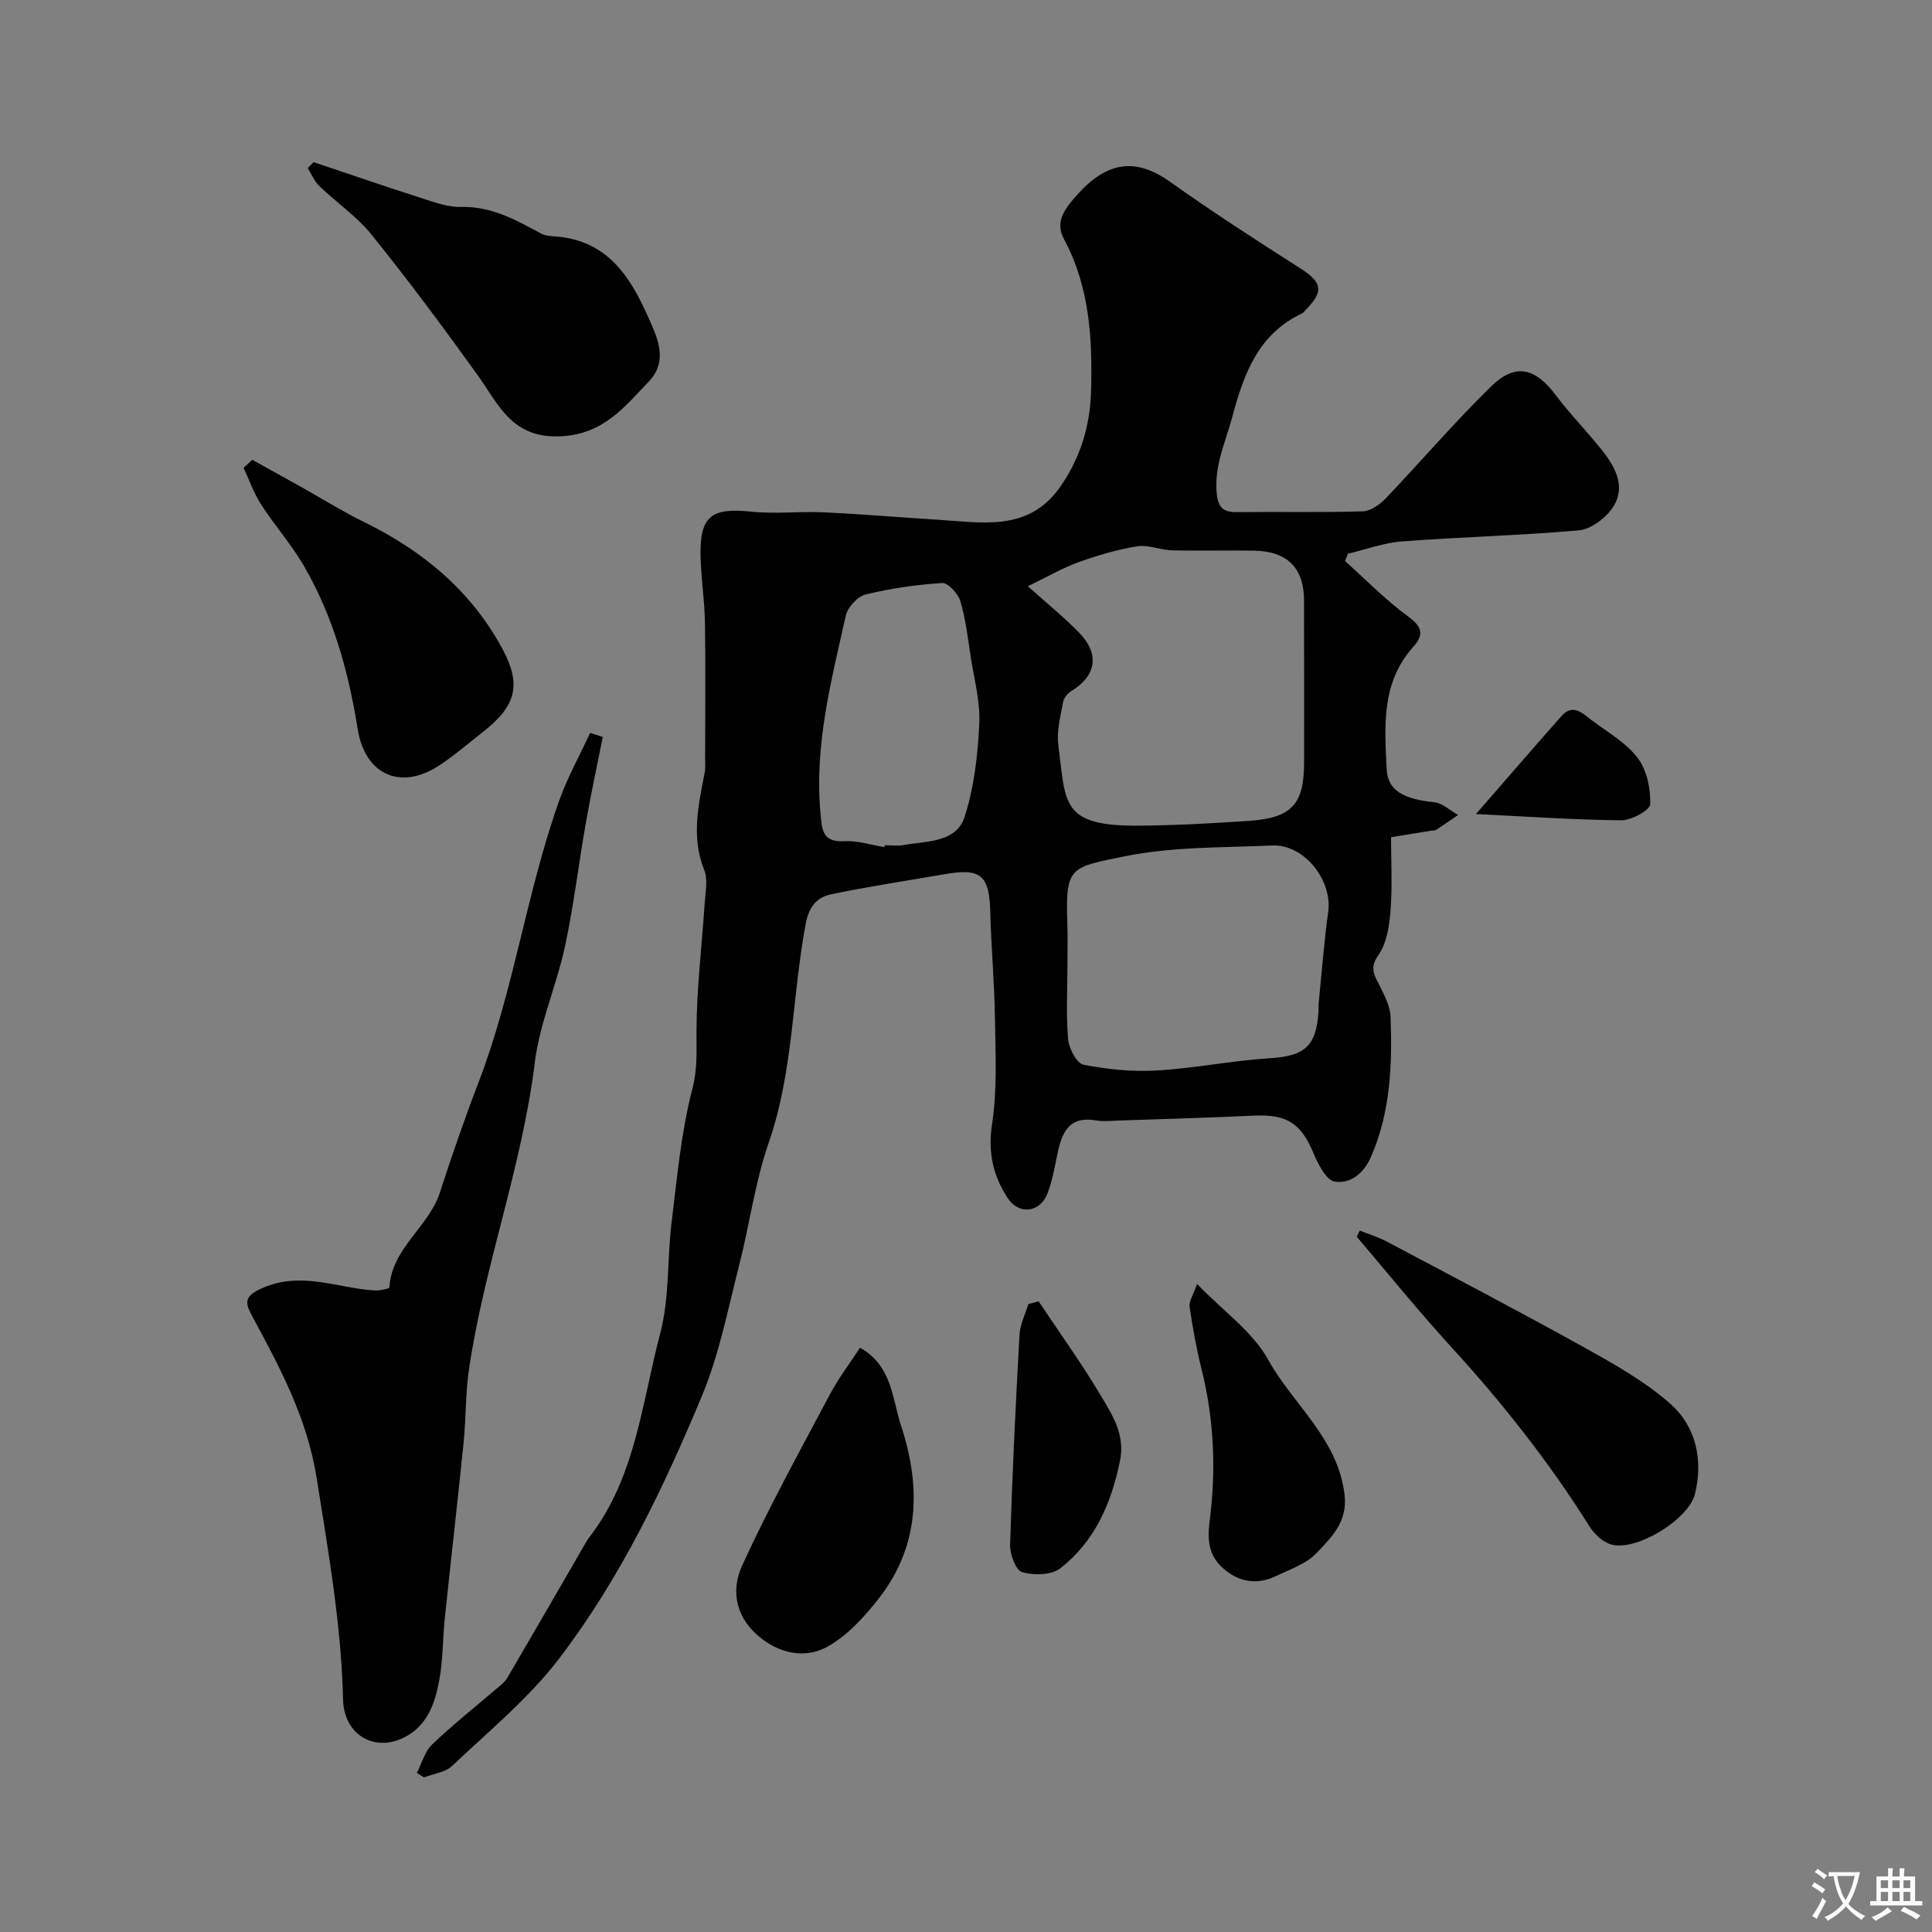
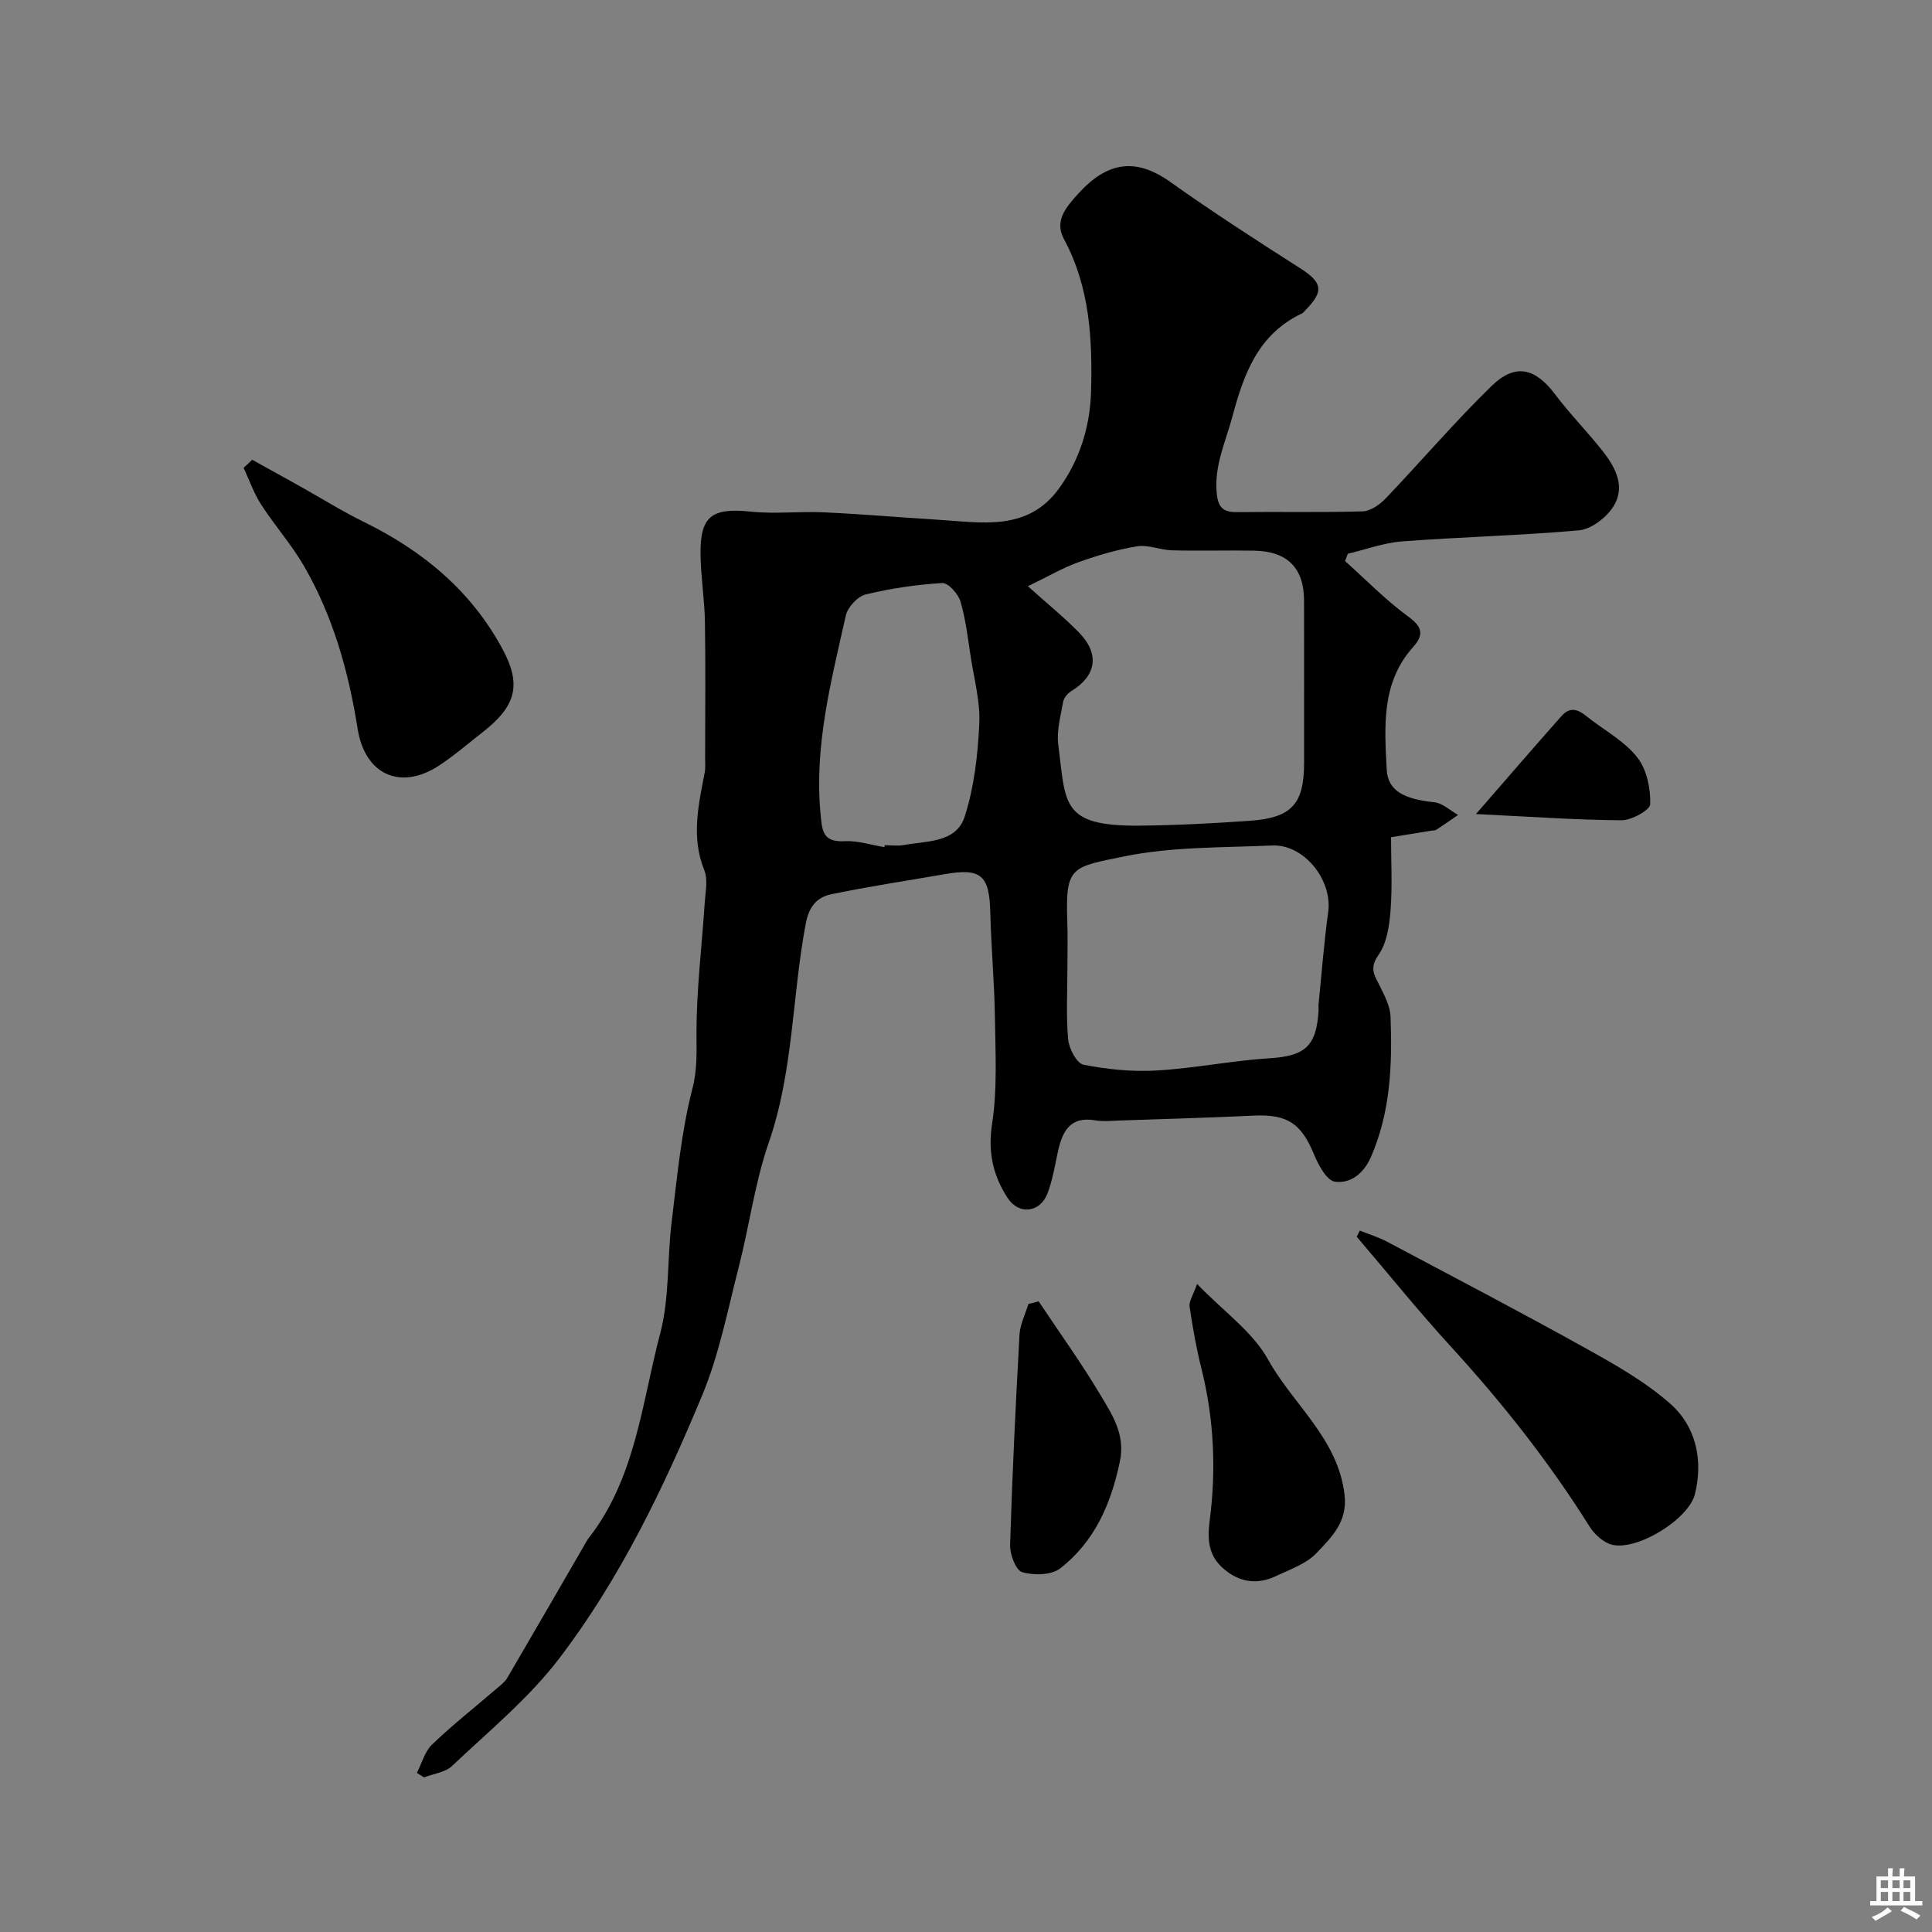
<svg xmlns="http://www.w3.org/2000/svg" enable-background="new 0 0 400 400" viewBox="0 0 400 400">
  <rect x="0" y="0" width="400" height="400" fill="#808080" stroke="none" />
  <g fill="#000001">
    <path d="m86.31 367.06c1.03-2 1.63-4.43 3.17-5.9 4.27-4.09 8.93-7.76 13.42-11.62.76-.65 1.62-1.29 2.11-2.12 5.42-9.25 10.77-18.54 16.15-27.82.25-.43.49-.87.79-1.25 9.66-12.42 10.93-27.87 14.74-42.29 1.95-7.36 1.42-15.35 2.36-23.01 1.14-9.24 1.97-18.62 4.29-27.58 1.08-4.15.85-7.75.86-11.77.01-8.87 1.11-17.74 1.69-26.61.15-2.32.73-4.94-.08-6.94-2.76-6.85-1.19-13.49.09-20.22.19-.97.09-1.99.09-2.99 0-9.36.11-18.73-.04-28.09-.07-4.61-.82-9.2-.91-13.81-.16-8.19 2.29-9.97 10.44-9.11 4.98.52 10.07-.09 15.09.14 7.9.37 15.78 1.05 23.68 1.54 9.01.56 18.48 2.47 24.97-6.43 4.32-5.93 6.47-12.88 6.67-20.09.3-10.84-.24-21.63-5.61-31.59-2.01-3.73.34-6.51 2.92-9.36 6.14-6.79 12.04-7.48 19.05-2.5 8.77 6.23 17.81 12.08 26.88 17.86 4.64 2.96 5.06 4.75 1.16 8.7-.23.24-.43.56-.72.69-9.07 4.28-12.05 12.48-14.43 21.41-1.39 5.2-3.75 10.04-3.24 15.71.27 3.04 1.3 4.06 4.25 4.02 8.66-.11 17.34.1 25.99-.16 1.63-.05 3.53-1.4 4.75-2.68 7.36-7.7 14.29-15.85 21.92-23.27 4.95-4.81 9.06-3.72 13.17 1.74 3.06 4.06 6.66 7.71 9.81 11.7 2.86 3.63 5.01 7.83 1.83 12.11-1.52 2.05-4.37 4.13-6.78 4.34-12.17 1.07-24.4 1.36-36.58 2.28-3.78.29-7.48 1.68-11.21 2.56-.19.5-.38 1.01-.57 1.51 4.33 3.87 8.41 8.08 13.08 11.49 2.98 2.17 3.26 3.8 1.01 6.31-6.63 7.4-5.92 16.45-5.47 25.33.22 4.38 3.48 6.15 9.86 6.81 1.71.18 3.29 1.71 4.92 2.63-1.5 1.03-2.98 2.07-4.5 3.06-.25.17-.64.13-.97.18-2.59.42-5.17.85-8.41 1.37 0 4.92.29 10.06-.1 15.14-.24 3.17-.77 6.8-2.52 9.26-2.03 2.86-.67 4.4.4 6.6.95 1.95 2.05 4.08 2.12 6.17.37 9.88.01 19.68-4.05 29.01-1.51 3.46-4.26 5.59-7.48 5.13-1.72-.25-3.43-3.5-4.35-5.72-2.63-6.35-5.51-8.27-12.43-7.95-9.26.43-18.53.7-27.79 1.01-1.66.06-3.37.24-4.99-.03-5.37-.92-6.91 2.4-7.82 6.66-.61 2.85-1.09 5.78-2.13 8.49-1.53 3.97-5.91 4.47-8.22.95-3.04-4.64-4.14-9.49-3.24-15.37 1.11-7.2.69-14.66.59-22-.11-7.27-.78-14.53-.96-21.8-.19-7.65-1.89-9.21-9.33-7.92-7.87 1.37-15.78 2.55-23.6 4.18-2.93.61-4.6 2.46-5.29 6.13-2.83 15.05-2.54 30.58-7.66 45.32-2.86 8.24-3.98 17.06-6.16 25.55-2.3 8.96-4.07 18.2-7.59 26.68-7.97 19.17-16.99 37.99-29.63 54.55-6.3 8.26-14.57 15.03-22.17 22.24-1.41 1.34-3.85 1.61-5.81 2.37-.49-.3-.98-.62-1.48-.93zm126.5-245.69c4.31 3.87 7.65 6.56 10.61 9.61 4.33 4.47 3.56 8.97-1.68 12.15-.75.45-1.5 1.41-1.64 2.24-.51 2.9-1.36 5.92-1 8.75 1.59 12.27.43 16.97 16.83 16.82 7.6-.07 15.21-.47 22.79-1 8.75-.62 11.28-3.48 11.28-12.08 0-11.16.01-22.33-.01-33.49-.01-6.76-3.43-10.24-10.33-10.36-5.66-.1-11.33.08-16.99-.07-2.43-.06-4.93-1.2-7.24-.83-4.14.67-8.24 1.89-12.21 3.31-3.27 1.19-6.33 2.99-10.41 4.95zm8.19 78.85c0 5-.3 10.02.15 14.98.17 1.9 1.78 4.96 3.18 5.24 4.94.97 10.11 1.49 15.13 1.2 7.83-.46 15.59-2.05 23.42-2.54 7.2-.46 9.65-2.4 10.11-9.75.03-.5-.04-1 .01-1.5.64-6.35 1.12-12.71 1.99-19.03.91-6.6-4.99-14.06-11.6-13.77-10.2.46-20.61.22-30.53 2.24-11.06 2.25-12.29 2.05-11.89 13.43.12 3.17.03 6.34.03 9.5zm-37.89-24.83c.02-.13.04-.26.06-.4 1.33 0 2.7.2 3.98-.04 4.74-.87 10.82-.42 12.58-5.88 1.96-6.09 2.71-12.72 3.02-19.16.23-4.61-1.07-9.31-1.78-13.96-.59-3.85-1.03-7.76-2.13-11.46-.47-1.56-2.54-3.85-3.76-3.78-5.32.33-10.67 1.1-15.85 2.37-1.68.41-3.74 2.64-4.12 4.38-2.99 13.44-6.54 26.81-5.24 40.86.33 3.58.36 6.1 5.03 5.84 2.72-.14 5.48.79 8.21 1.23z" />
-     <path d="m124.8 152.57c-1.18 5.96-2.47 11.91-3.52 17.89-1.5 8.5-2.5 17.1-4.32 25.53-1.74 8.08-5.24 15.88-6.24 24.01-2.65 21.59-10.44 42-13.61 63.41-.75 5.04-.61 10.2-1.13 15.28-1.22 12.07-2.61 24.11-3.87 36.18-.46 4.41-.38 8.91-1.21 13.25-.88 4.63-2.45 9.16-7.17 11.57-6.25 3.2-12.53-.58-12.7-7.78-.36-15.45-3.04-30.54-5.45-45.78-2.01-12.68-7.67-23.06-13.45-33.79-1.49-2.76-1.49-4.05 2.23-5.68 8.06-3.53 15.47.04 23.15.51 1.06.07 3.09-.35 3.11-.63.49-8.17 8.14-12.48 10.46-19.65 2.49-7.69 5.13-15.34 8.03-22.89 7.28-18.97 9.89-39.26 16.7-58.34 1.71-4.79 4.23-9.29 6.37-13.92.86.27 1.74.55 2.62.83z" />
-     <path d="m64.92 33.57c7.5 2.51 14.99 5.09 22.53 7.51 2.61.84 5.37 1.84 8.03 1.77 6.27-.17 11.31 2.69 16.5 5.48 1.22.65 2.85.56 4.3.75 9.55 1.26 14.11 8.11 17.64 15.95 2.04 4.53 4.65 9.53.4 13.97-5.02 5.22-9.33 10.91-18.23 11.33-10.17.48-12.82-6.57-17.24-12.72-7.06-9.82-14.29-19.54-21.87-28.96-3.07-3.82-7.29-6.69-10.86-10.12-1.03-.99-1.62-2.46-2.41-3.71.4-.41.8-.83 1.21-1.25z" />
+     <path d="m64.92 33.57z" />
    <path d="m52.22 95.19c3.33 1.85 6.67 3.69 10 5.55 4.37 2.45 8.63 5.12 13.12 7.32 12.18 5.97 22.22 14.26 28.7 26.32 4.02 7.47 2.77 11.86-4.17 17.26-2.97 2.31-5.82 4.79-8.95 6.85-7.99 5.24-15.37 1.93-16.88-7.62-1.87-11.83-5.07-23.22-11.07-33.62-2.59-4.49-6.1-8.44-8.92-12.81-1.5-2.33-2.43-5.03-3.61-7.57.59-.56 1.19-1.12 1.78-1.68z" />
    <path d="m281.53 254.78c1.87.75 3.82 1.34 5.59 2.27 13.75 7.3 27.54 14.51 41.14 22.07 6.1 3.39 12.33 6.91 17.52 11.48 5.38 4.73 6.86 11.66 5.15 18.69-1.28 5.25-11.86 11.74-17.09 10.55-1.8-.41-3.71-2.14-4.74-3.79-8.38-13.36-18.09-25.65-28.73-37.27-6.73-7.36-13-15.14-19.47-22.73.21-.42.42-.84.63-1.27z" />
-     <path d="m178.05 279.03c6.65 3.72 6.63 10.42 8.49 16.09 4.16 12.66 3.92 24.94-4.63 35.87-2.9 3.71-6.31 7.45-10.31 9.78-4.36 2.53-9.4 1.9-13.8-1.42-5.41-4.09-6.63-9.83-4.12-15.29 5.49-11.97 11.86-23.54 18.04-35.18 1.81-3.43 4.19-6.56 6.33-9.85z" />
    <path d="m247.84 265.83c5.54 5.73 11.52 9.91 14.7 15.65 5.19 9.36 14.49 16.35 15.84 28.02.65 5.65-2.75 8.79-5.78 12.02-2.11 2.25-5.49 3.39-8.42 4.79-3.83 1.83-7.53 1.31-10.77-1.45-3.18-2.7-3.49-5.9-2.95-10.13 1.36-10.47.88-20.99-1.71-31.35-1.06-4.23-1.83-8.55-2.46-12.87-.16-1.07.72-2.3 1.55-4.68z" />
    <path d="m215.04 269.43c4.31 6.47 8.87 12.79 12.84 19.46 2.44 4.09 5.14 8.15 3.98 13.69-1.83 8.78-5.23 16.6-12.35 22.13-1.83 1.42-5.47 1.49-7.87.79-1.32-.38-2.57-3.69-2.51-5.64.44-14.53 1.15-29.05 1.95-43.56.12-2.13 1.2-4.22 1.84-6.32.7-.19 1.41-.37 2.12-.55z" />
    <path d="m305.58 168.54c6.43-7.38 12.01-13.87 17.7-20.28 2.43-2.74 4.46-.48 6.34.92 3.29 2.45 7.07 4.61 9.47 7.78 1.89 2.49 2.66 6.34 2.57 9.54-.03 1.22-3.87 3.34-5.96 3.33-9.48-.07-18.95-.75-30.12-1.29z" />
  </g>
-   <path d="m377.9 391.2c-.2.3-.4.5-.6.8-.7-.6-1.4-1-2.2-1.5.2-.3.4-.5.5-.8.6.4 1.4.8 2.3 1.5zm-1.8 6.1c-.2-.2-.5-.4-.9-.6.4-.6.8-1.2 1.2-1.9s.7-1.3.9-1.9c.3.3.5.5.8.7-.7 1.3-1.4 2.6-2 3.7zm2.2-9c-.3.3-.5.5-.6.8-.6-.6-1.3-1.1-2-1.5.3-.3.5-.5.6-.7.6.5 1.3.9 2 1.4zm.3.2v-.9h2 4.5c-.3 1.3-.6 2.5-1 3.6s-.9 2.1-1.4 3c.4.5 1 1 1.6 1.4s1.2.8 1.9 1.1c-.3.2-.5.4-.8.8-.4-.3-1-.7-1.6-1.2s-1.2-1.1-1.6-1.6c-.5.6-1.1 1.1-1.7 1.6s-1.4.9-2.1 1.4c-.1-.3-.3-.5-.7-.8.6-.2 1.2-.5 1.9-1s1.4-1.1 2-1.8c-.5-.8-.9-1.6-1.2-2.5s-.6-2-.8-3.2c-.4.1-.7.1-1 .1zm2.5 2.7c.2 1 .7 1.7 1 2.2.3-.5.6-1.1 1-2s.6-1.9.9-3h-3.2-.4c.1.9.3 1.8.7 2.8z" fill="#fafbfa" />
  <path d="m396.5 388.5v1.5 3.6h1.5v.9c-.4 0-1 0-1.7 0h-7.9c-.5 0-.9 0-1.2 0v-.9h1.3v-3.5c0-.7 0-1.2 0-1.6h2.4c0-.8 0-1.4 0-1.7h1c0 .3-.1.8-.1 1.7h1.5c0-.8 0-1.4 0-1.7h1c0 .3-.1.9-.1 1.7zm-8.2 9.2c-.2-.3-.5-.5-.8-.8.8-.3 1.4-.6 1.9-.9s1-.7 1.4-1.1c.3.3.6.5.9.8-1.6 1-2.8 1.6-3.4 2zm2.6-6.8v-1.6h-1.5v1.6zm0 2.7v-1.9h-1.5v1.9zm2.4-2.7v-1.6h-1.5v1.6zm0 2.7v-1.9h-1.5v1.9zm.2 2 .7-.8c.4.2.9.5 1.6.8s1.3.7 1.8 1c-.3.3-.5.5-.8.8-.4-.3-1.5-1-3.3-1.8zm2-4.7v-1.6h-1.4v1.6zm0 2.7v-1.9h-1.4v1.9z" fill="#fafbfa" />
</svg>